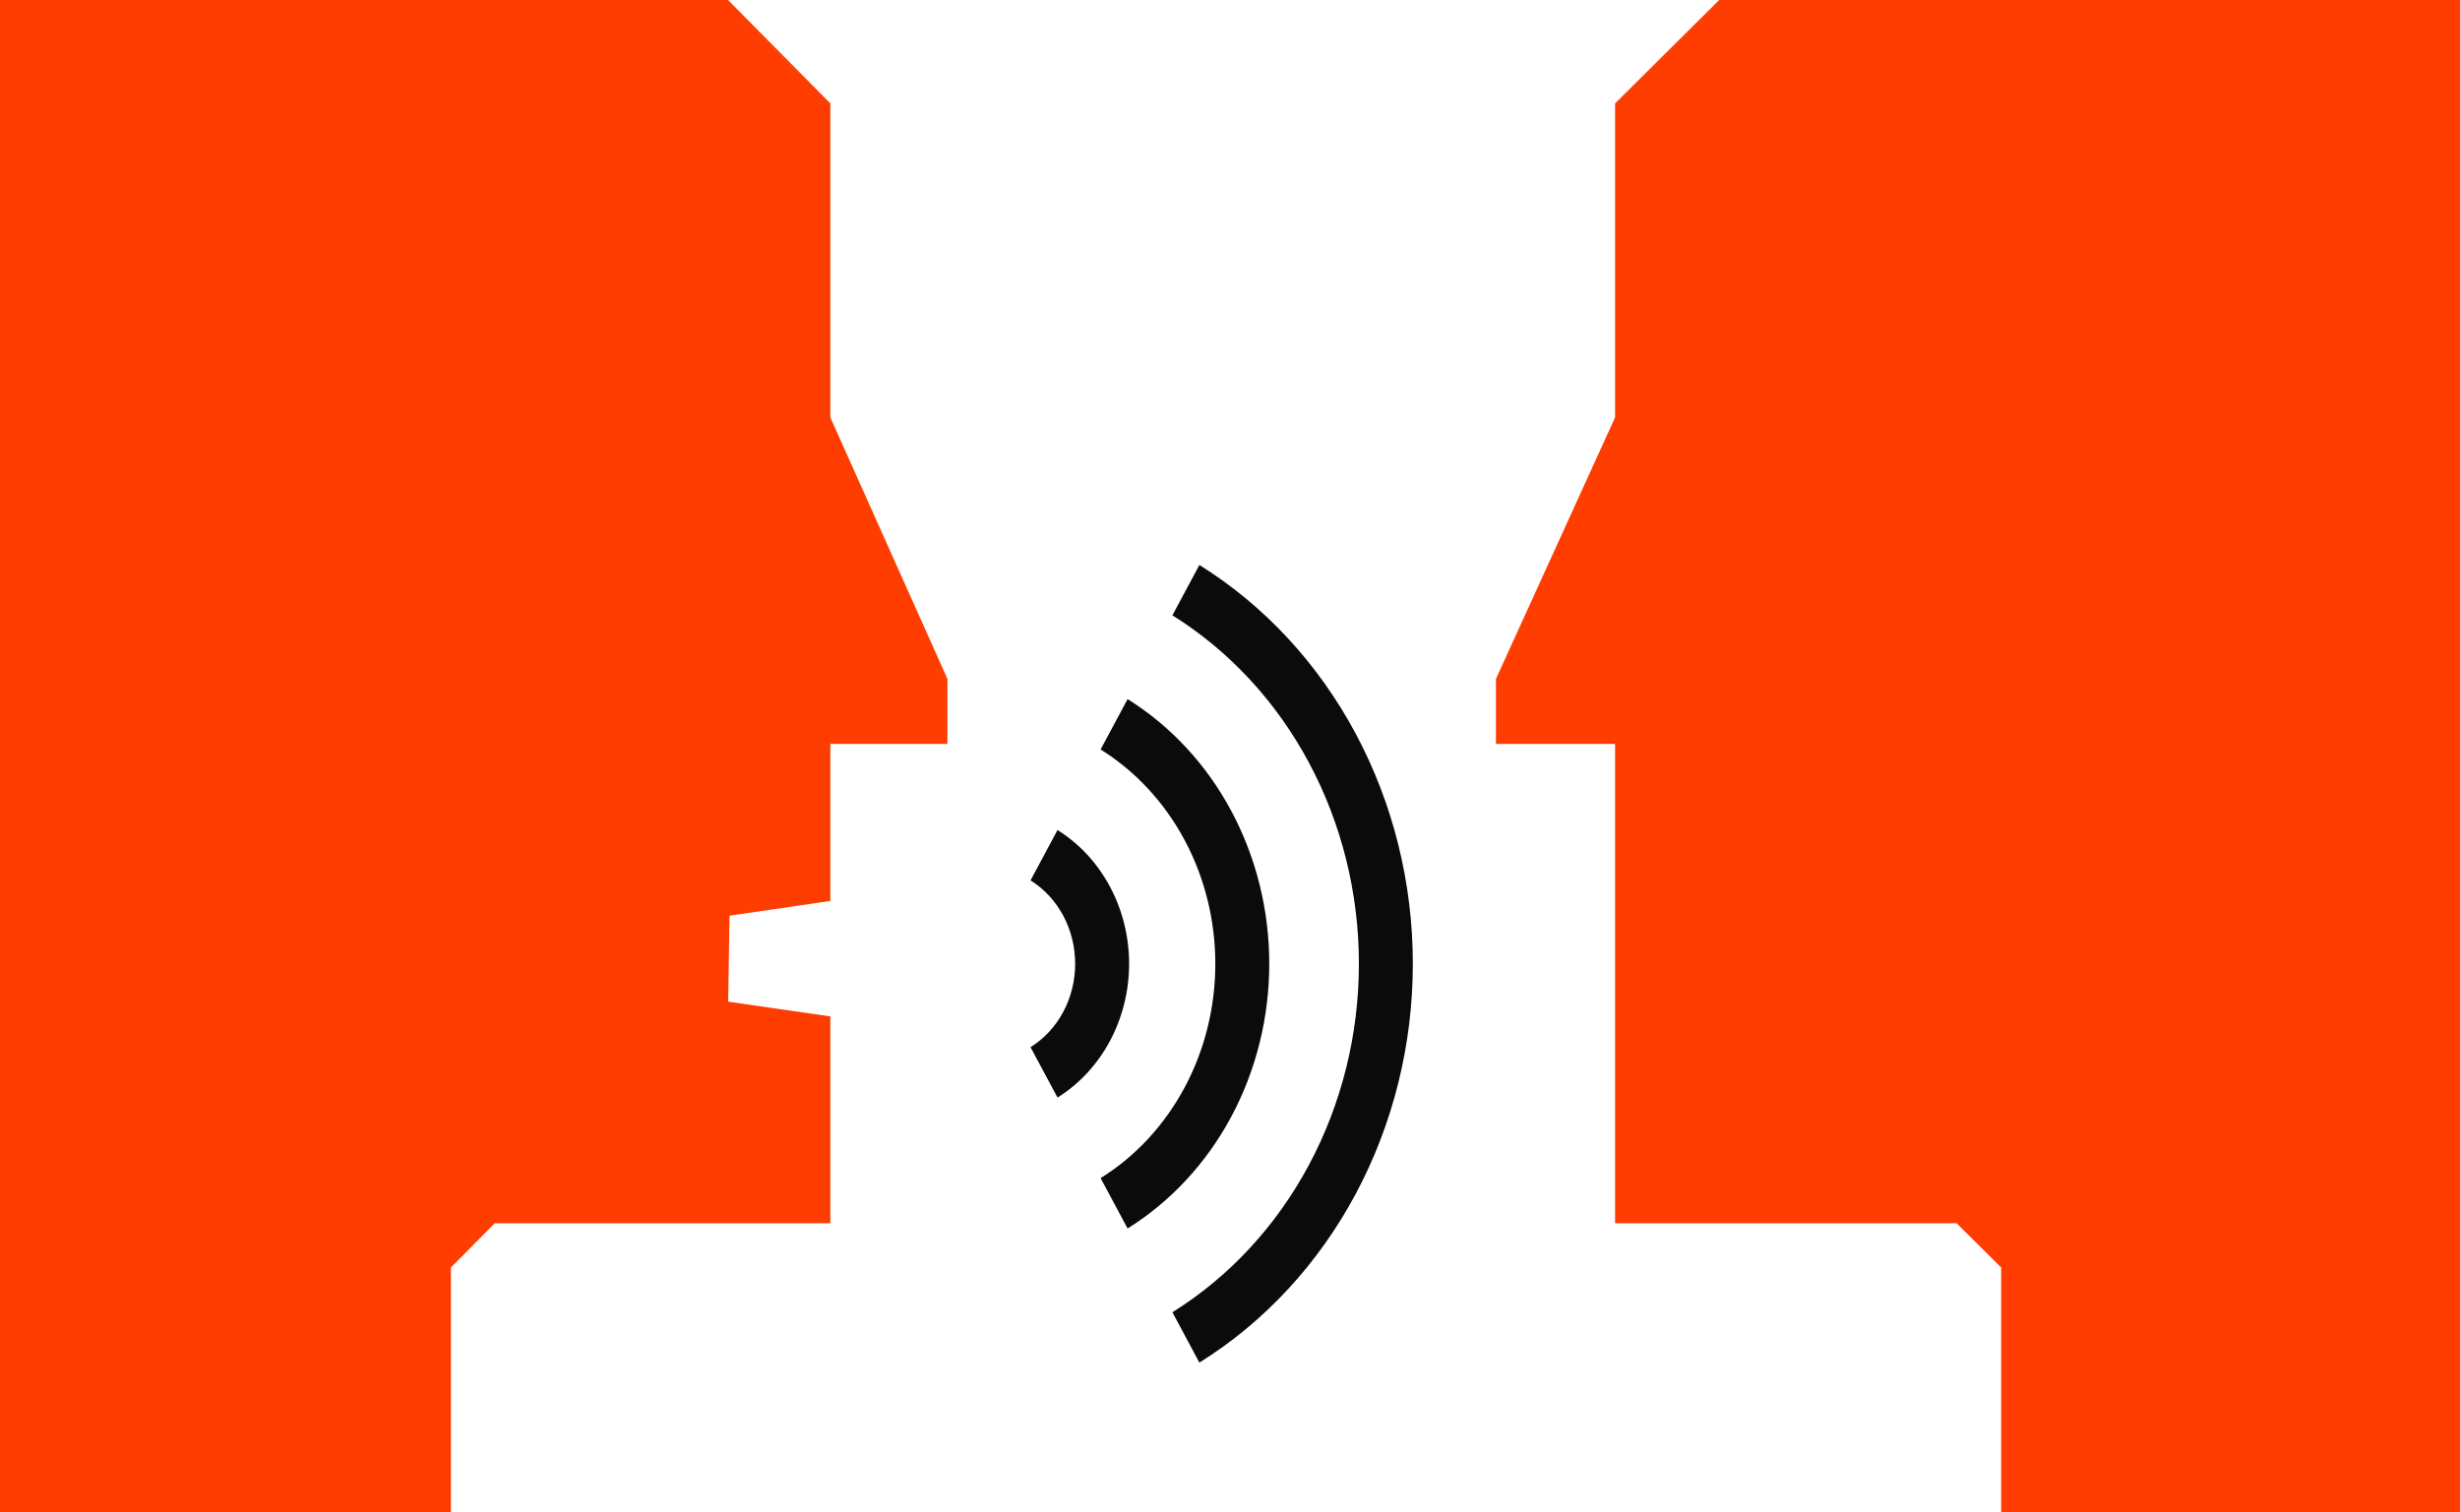
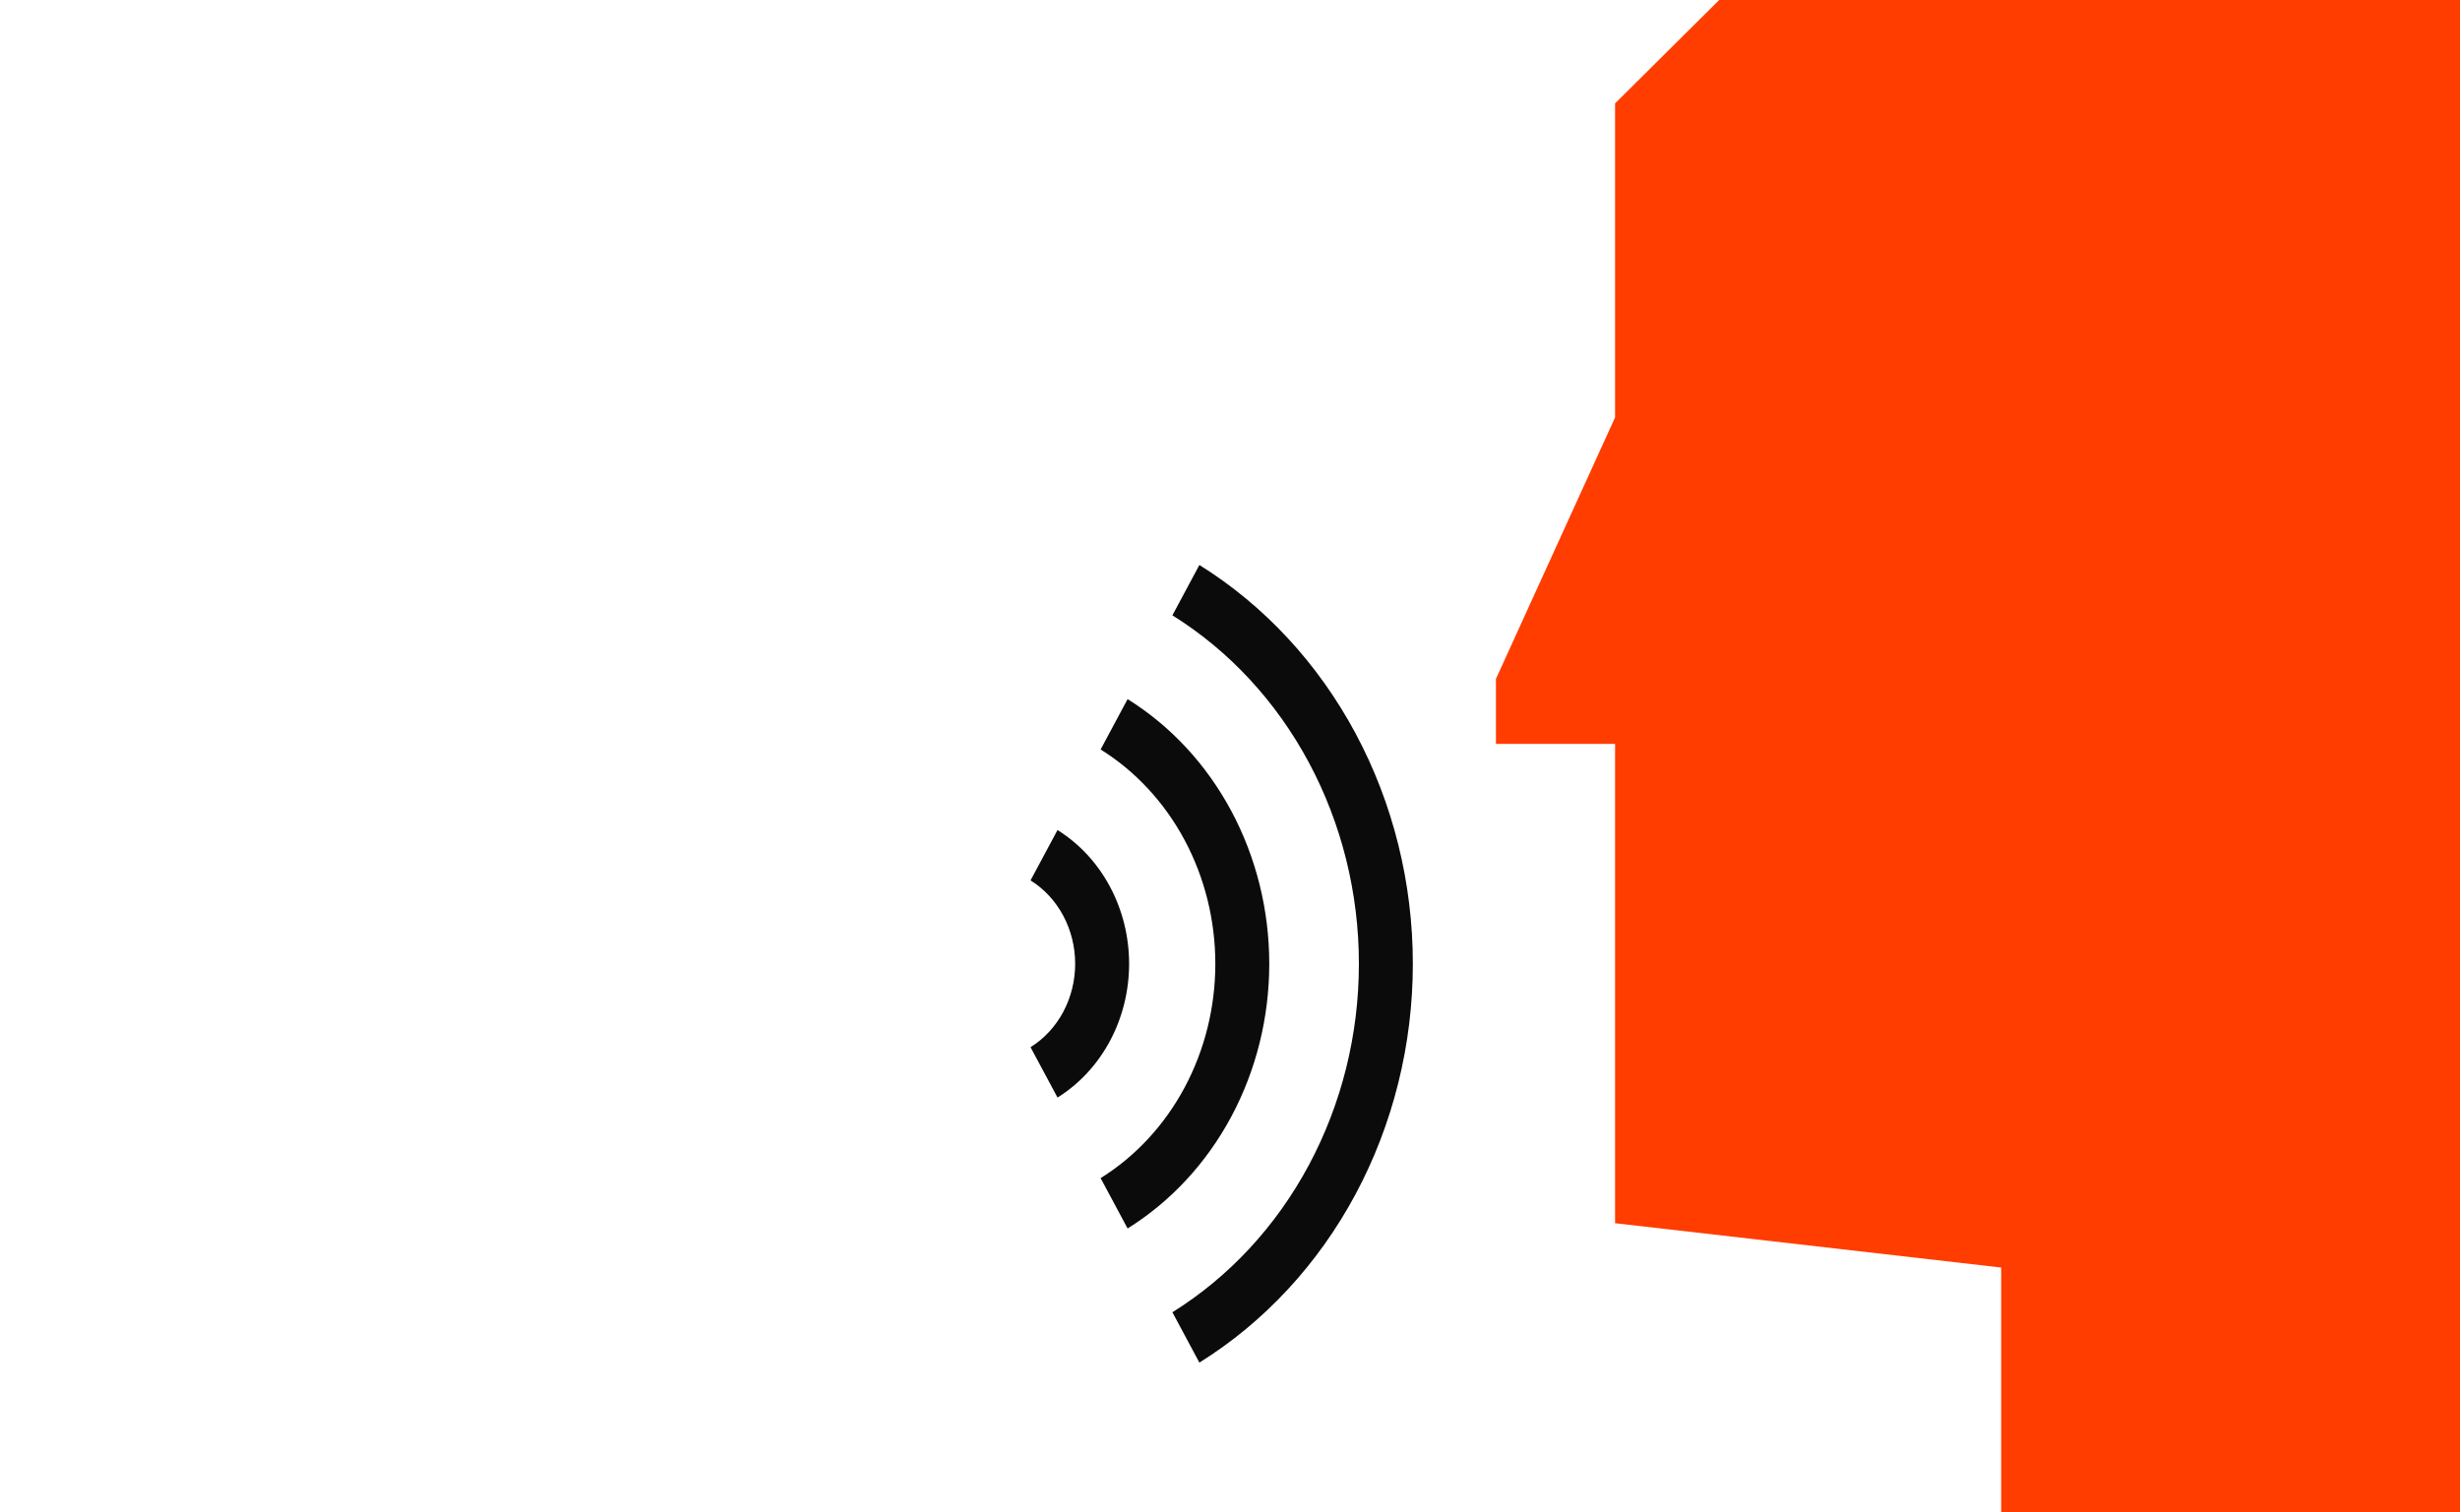
<svg xmlns="http://www.w3.org/2000/svg" width="148" height="91" viewBox="0 0 148 91" fill="none">
-   <path d="M148 91V0H103.431L97.167 6.223V25.121L90 40.855V44.767H97.167V73.612H117.712L120.396 76.279V91H148Z" fill="#FF3D00" />
-   <path d="M0 91V0H43.801L49.956 6.223V25.121L57 40.855V44.767H49.956V54.216L43.889 55.105L43.81 60.279L49.956 61.167V73.612H29.766L27.128 76.279V91H0Z" fill="#FF3D00" />
+   <path d="M148 91V0H103.431L97.167 6.223V25.121L90 40.855V44.767H97.167V73.612L120.396 76.279V91H148Z" fill="#FF3D00" />
  <path fill-rule="evenodd" clip-rule="evenodd" d="M70.535 37.03C73.946 39.155 76.779 42.212 78.748 45.893C80.718 49.574 81.755 53.749 81.755 58C81.755 62.251 80.718 66.426 78.748 70.107C76.779 73.788 73.946 76.845 70.535 78.97L72.158 82C76.063 79.567 79.305 76.069 81.559 71.856C83.813 67.643 85 62.864 85 58C85 53.136 83.813 48.357 81.559 44.144C79.305 39.931 76.063 36.432 72.158 34L70.535 37.03ZM66.216 45.102C68.314 46.409 70.056 48.289 71.268 50.553C72.479 52.817 73.117 55.385 73.117 58C73.117 60.615 72.479 63.183 71.268 65.447C70.056 67.711 68.314 69.591 66.216 70.898L67.839 73.928C70.431 72.314 72.583 69.992 74.079 67.196C75.575 64.4 76.362 61.228 76.362 58C76.362 54.772 75.575 51.6 74.079 48.804C72.583 46.008 70.431 43.686 67.839 42.072L66.216 45.102ZM62 52.981C62.816 53.489 63.494 54.221 63.966 55.102C64.437 55.983 64.685 56.983 64.685 58C64.685 59.017 64.437 60.017 63.966 60.898C63.494 61.779 62.816 62.511 62 63.019L63.623 66.049C64.933 65.233 66.02 64.06 66.776 62.647C67.532 61.234 67.93 59.631 67.93 58C67.93 56.369 67.532 54.766 66.776 53.353C66.02 51.94 64.933 50.767 63.623 49.951L62 52.981Z" fill="#0C0B0B" />
</svg>